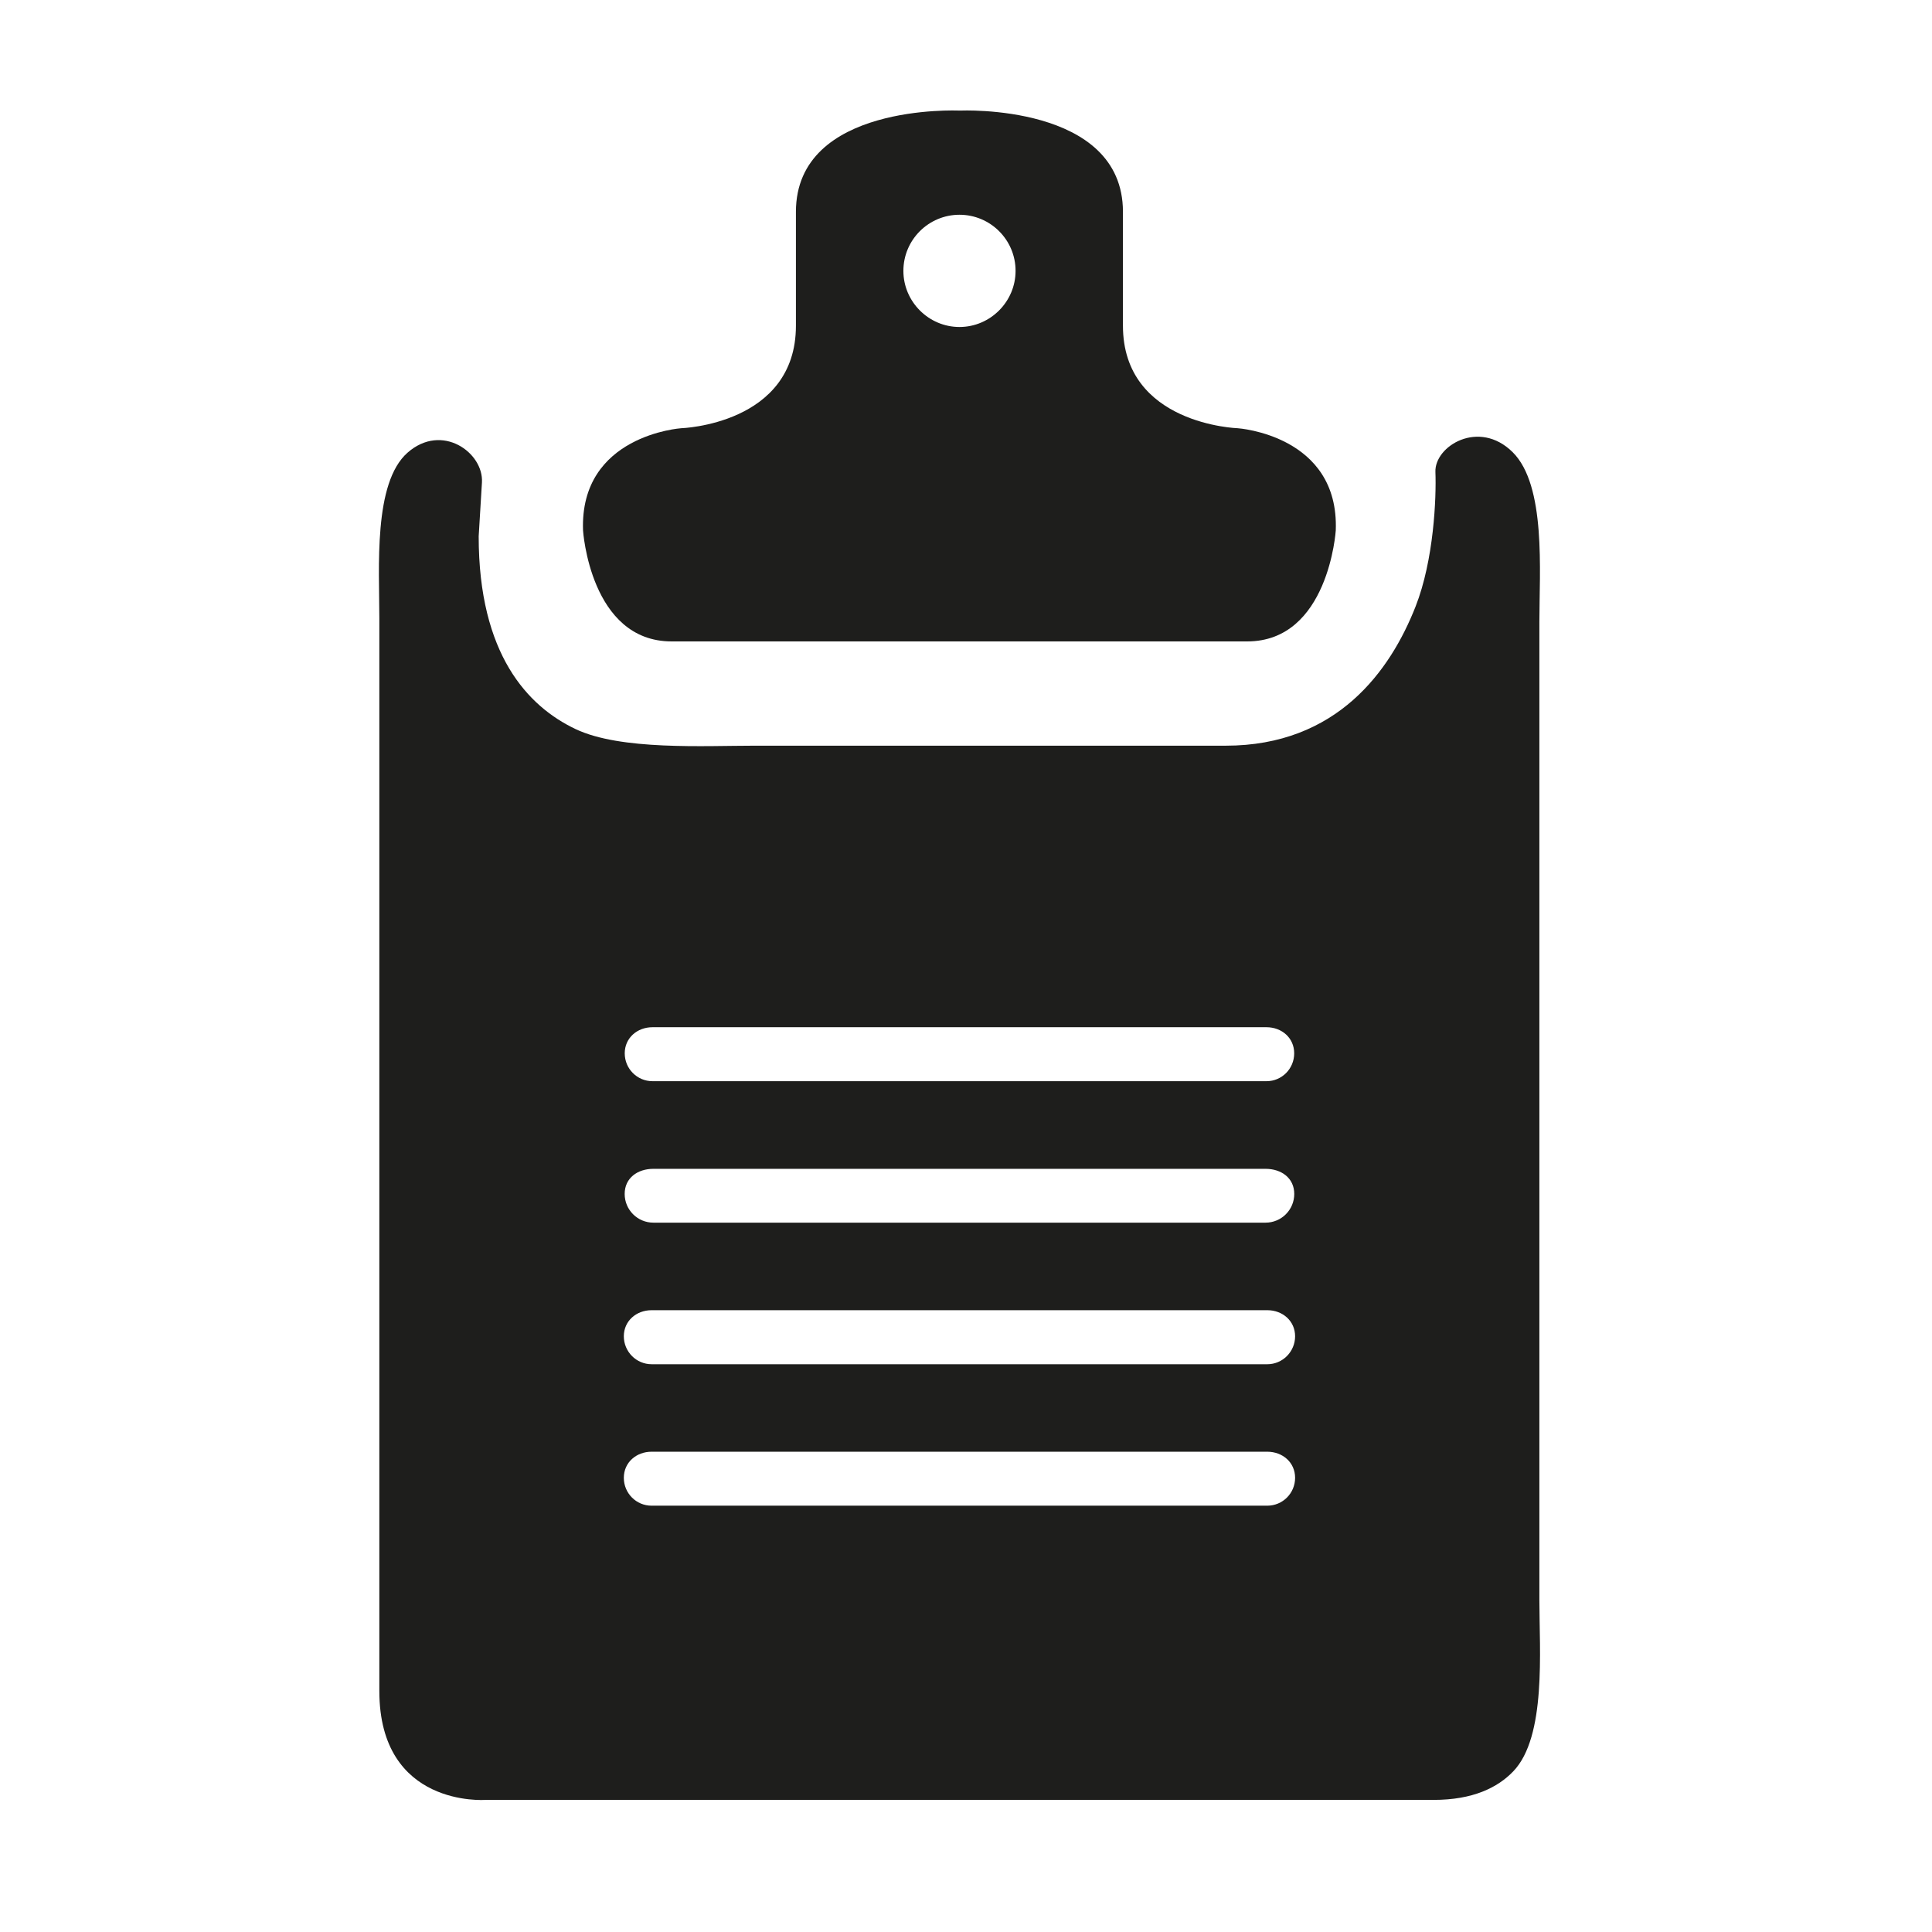
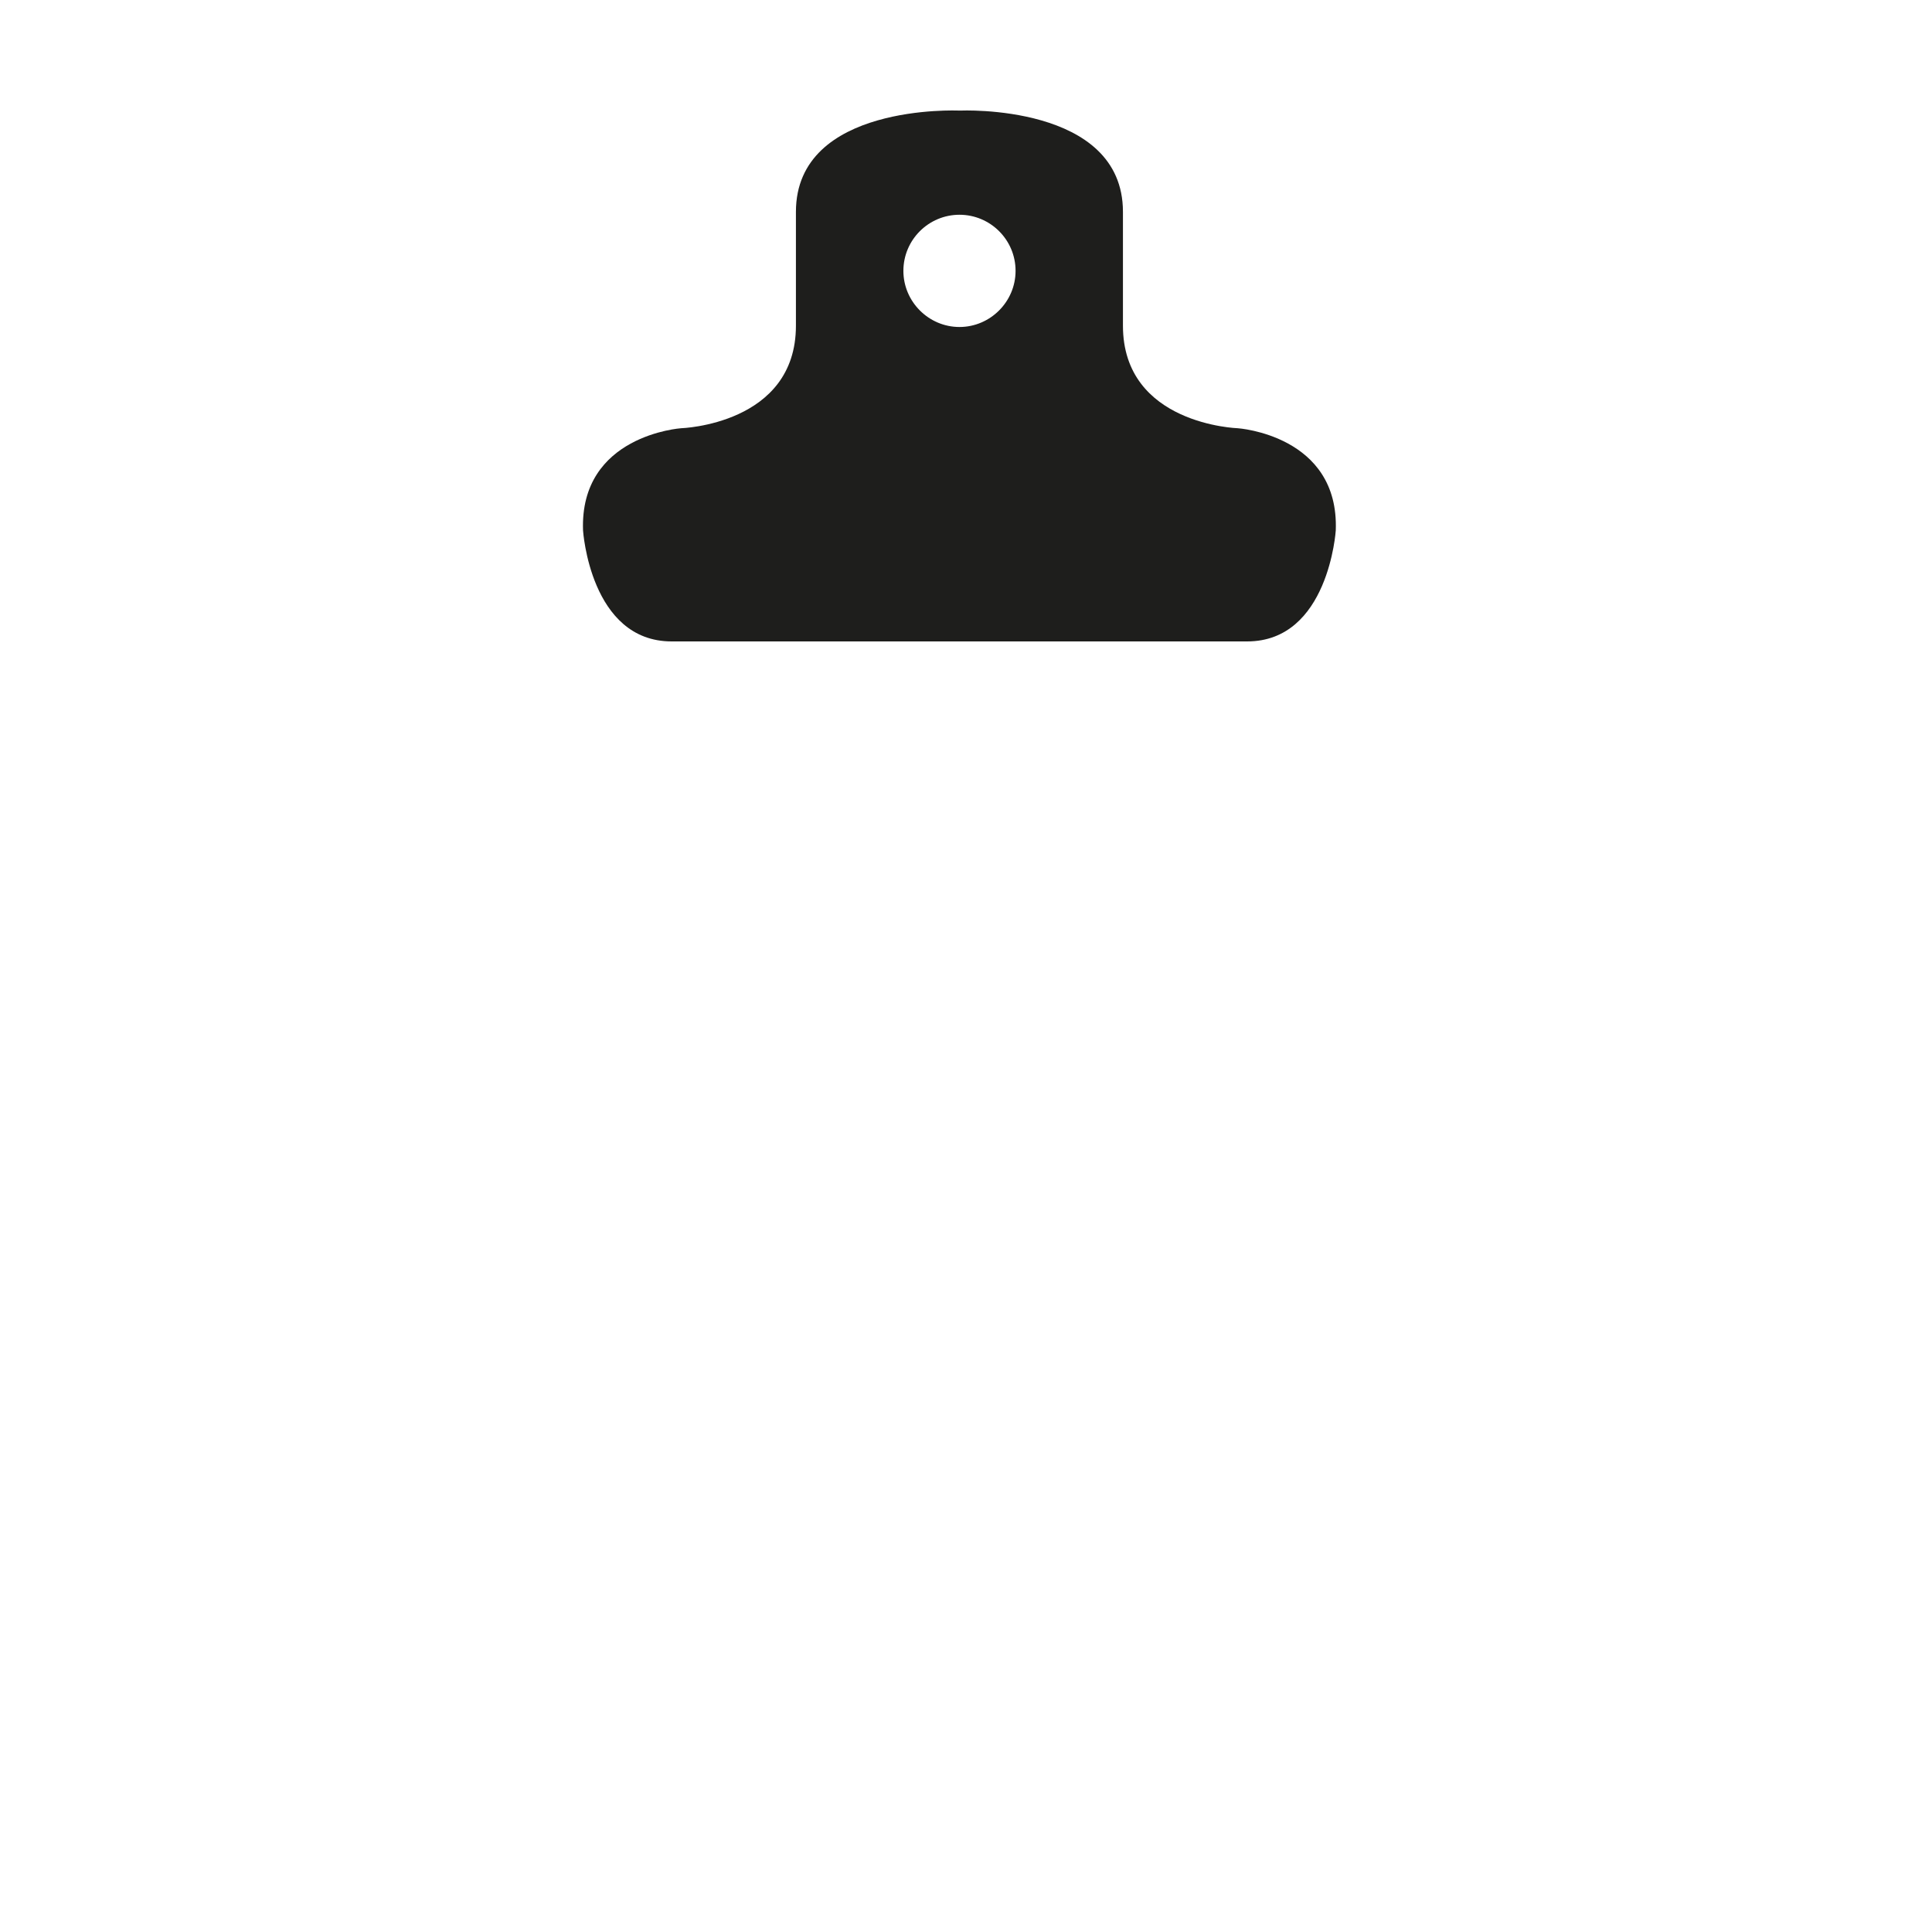
<svg xmlns="http://www.w3.org/2000/svg" version="1.1" id="Capa_1" x="0px" y="0px" width="64px" height="64px" viewBox="0 0 64 64" enable-background="new 0 0 64 64" xml:space="preserve">
-   <path fill="#1E1E1C" d="M50.994,53.014V20.585c0-1.657,0.228-4.506-0.887-5.608c-1.115-1.102-2.589-0.201-2.557,0.657  c0.033,0.857-0.051,2.915-0.657,4.457c-0.831,2.115-2.595,4.611-6.293,4.611H24.985c-1.657,0-4.421,0.16-5.918-0.55  c-1.579-0.749-3.21-2.471-3.21-6.386l0.108-1.784c0.06-0.985-1.322-1.99-2.463-0.988c-1.141,1.002-0.936,3.826-0.936,5.483v35.536  c0,3.87,3.507,3.611,3.507,3.611h31.418c1.298,0,2.12-0.406,2.638-0.946C51.231,57.53,50.994,54.671,50.994,53.014z M21.615,34.028  h20.339c0.508,0,0.918,0.356,0.918,0.864c0,0.512-0.41,0.924-0.918,0.924H21.615c-0.508,0-0.92-0.412-0.92-0.924  C20.695,34.385,21.107,34.028,21.615,34.028z M21.644,38.719h20.279c0.526,0,0.951,0.307,0.951,0.832  c0,0.525-0.425,0.951-0.951,0.951H21.644c-0.526,0-0.951-0.426-0.951-0.951C20.693,39.025,21.118,38.719,21.644,38.719z   M41.978,49.878H21.585c-0.508,0-0.92-0.412-0.92-0.924c0-0.508,0.412-0.864,0.92-0.864h20.393c0.513,0,0.924,0.356,0.924,0.864  C42.902,49.466,42.491,49.878,41.978,49.878z M41.982,45.192H21.587c-0.511,0-0.922-0.418-0.922-0.926  c0-0.506,0.411-0.864,0.922-0.864h20.395c0.508,0,0.92,0.358,0.92,0.864C42.902,44.774,42.49,45.192,41.982,45.192z" />
  <path fill-rule="evenodd" clip-rule="evenodd" fill="#1E1E1C" d="M41.004,14.186c0,0-3.805-0.118-3.805-3.397V7.018  c0-3.602-5.396-3.355-5.396-3.355h-0.041c0,0-5.396-0.246-5.396,3.355v3.771c0,3.279-3.805,3.397-3.805,3.397  s-3.363,0.226-3.247,3.386c0,0,0.236,3.676,2.936,3.676h19.063c2.7,0,2.936-3.676,2.936-3.676  C44.368,14.412,41.004,14.186,41.004,14.186z M31.784,10.832c-1.02,0-1.858-0.838-1.858-1.859c0-1.031,0.838-1.859,1.858-1.859  s1.858,0.828,1.858,1.859C33.642,9.994,32.803,10.832,31.784,10.832z" />
</svg>